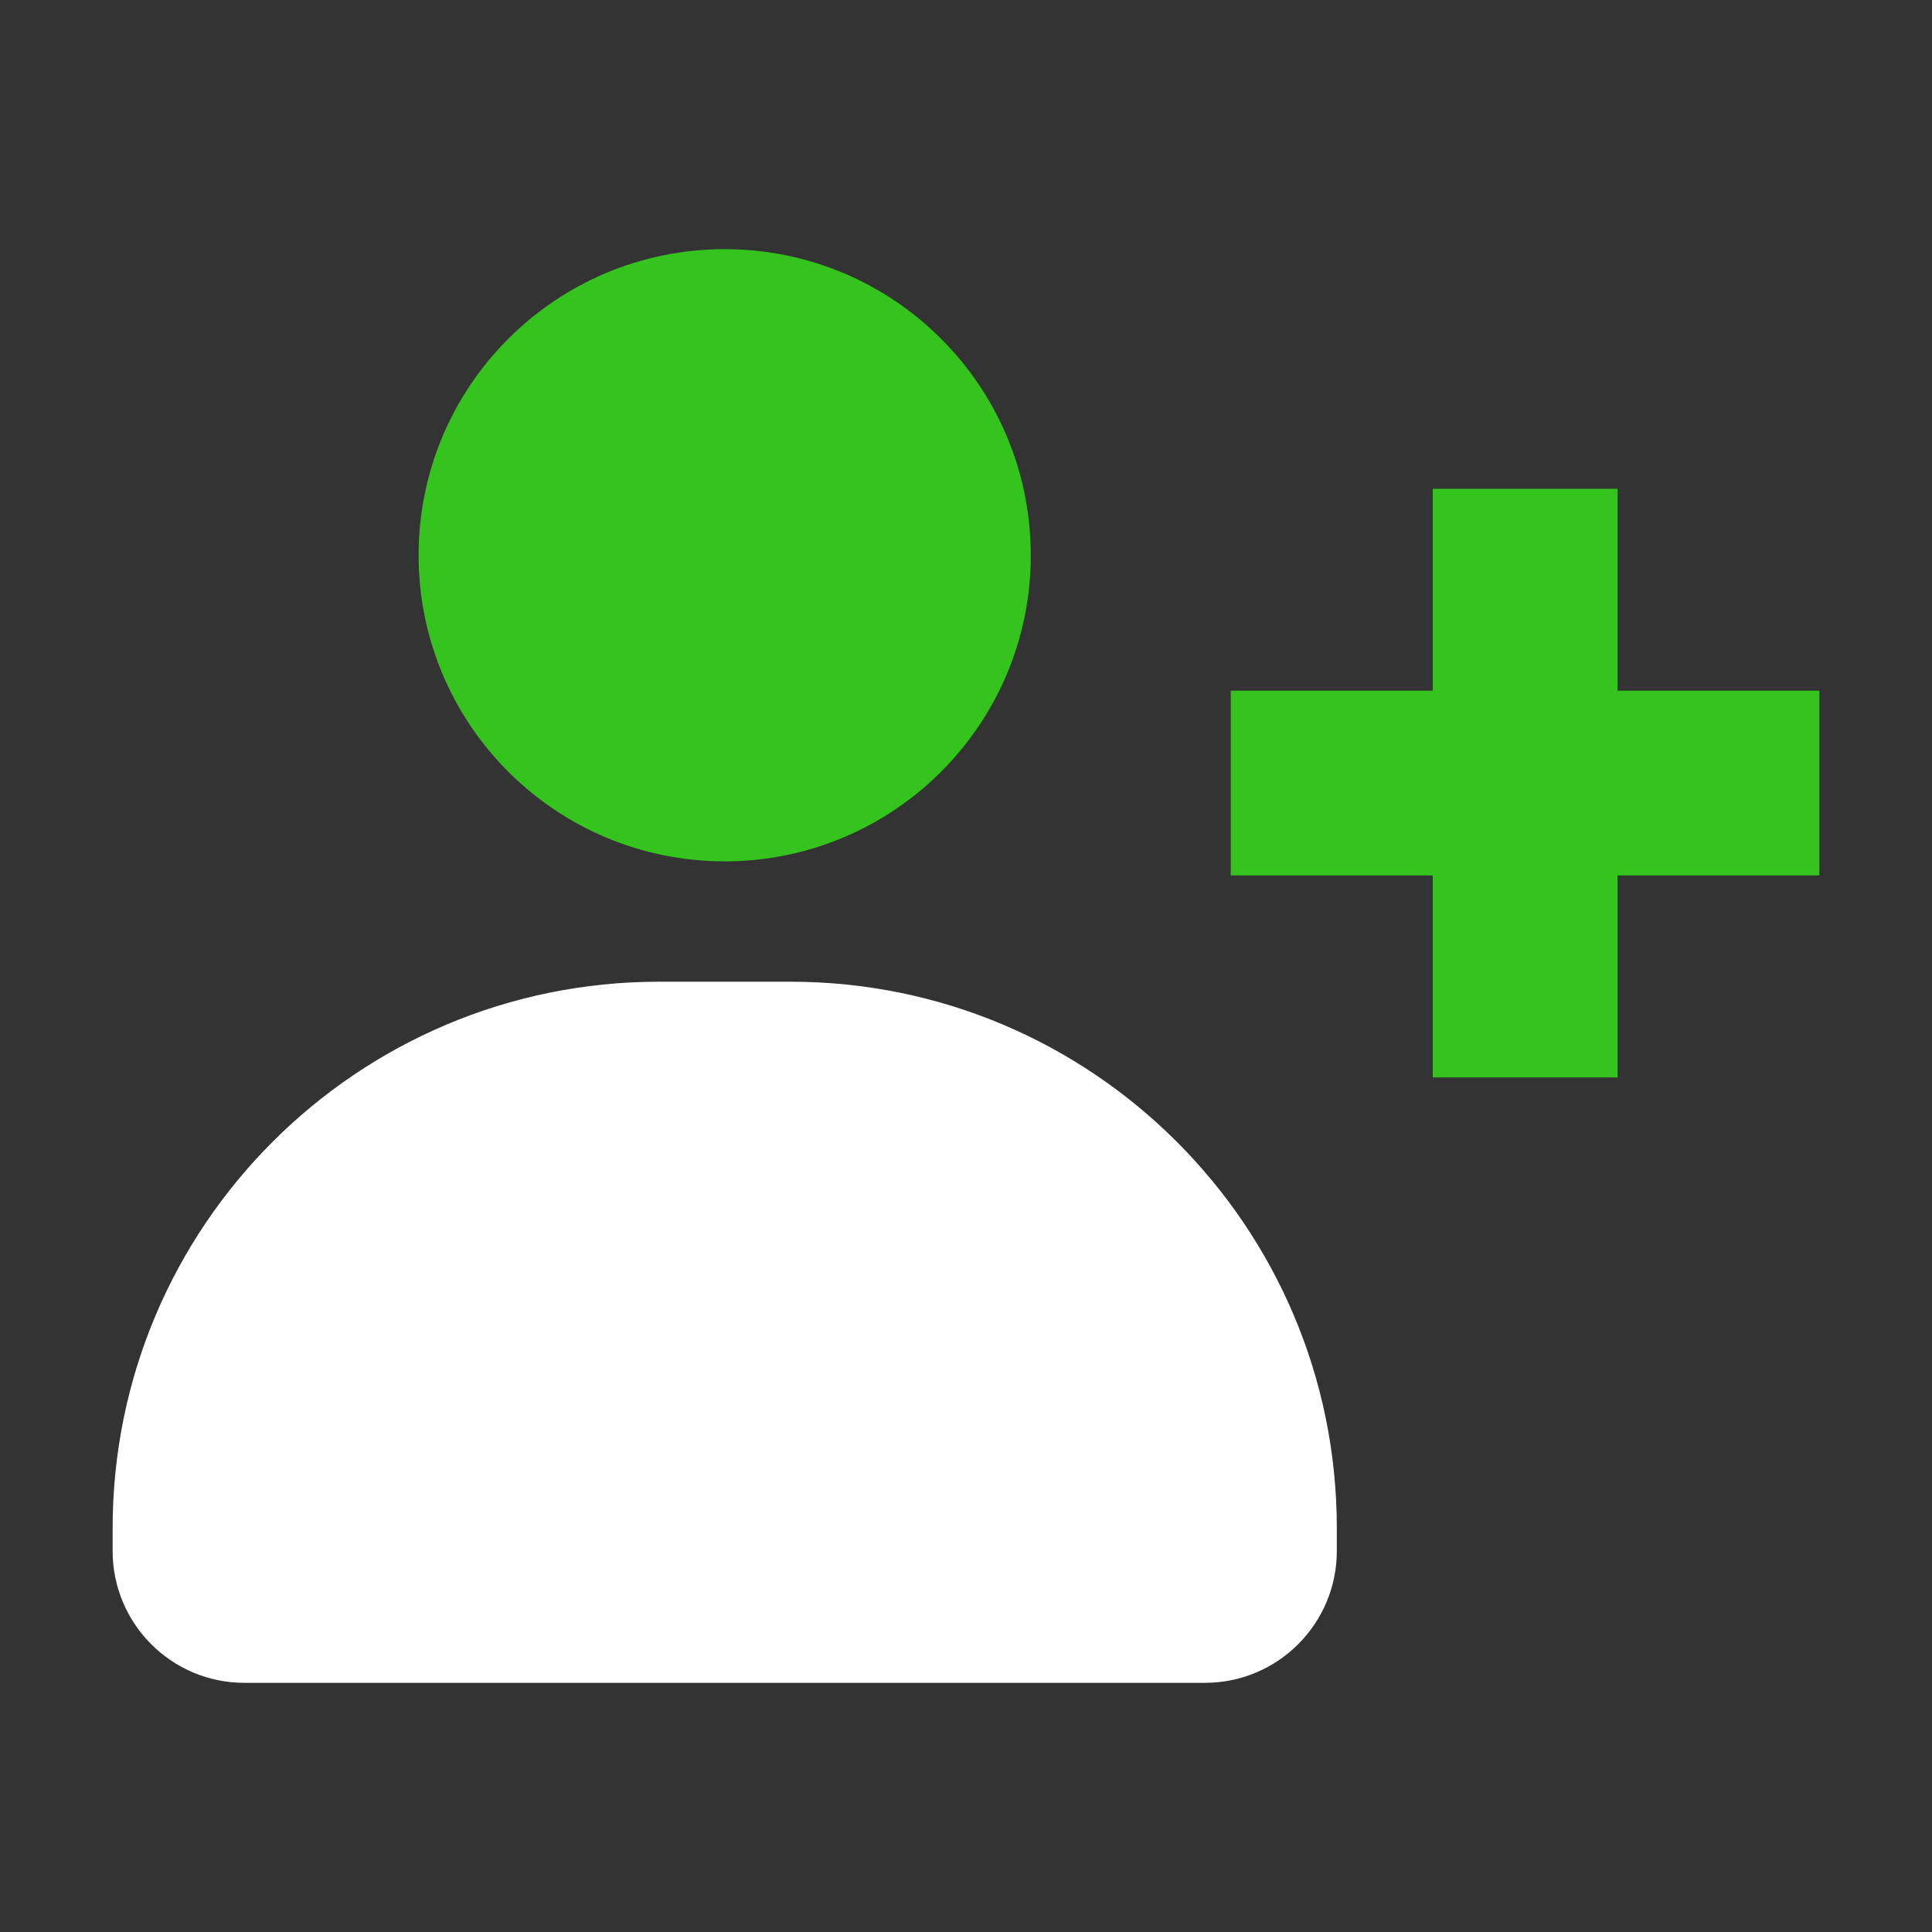
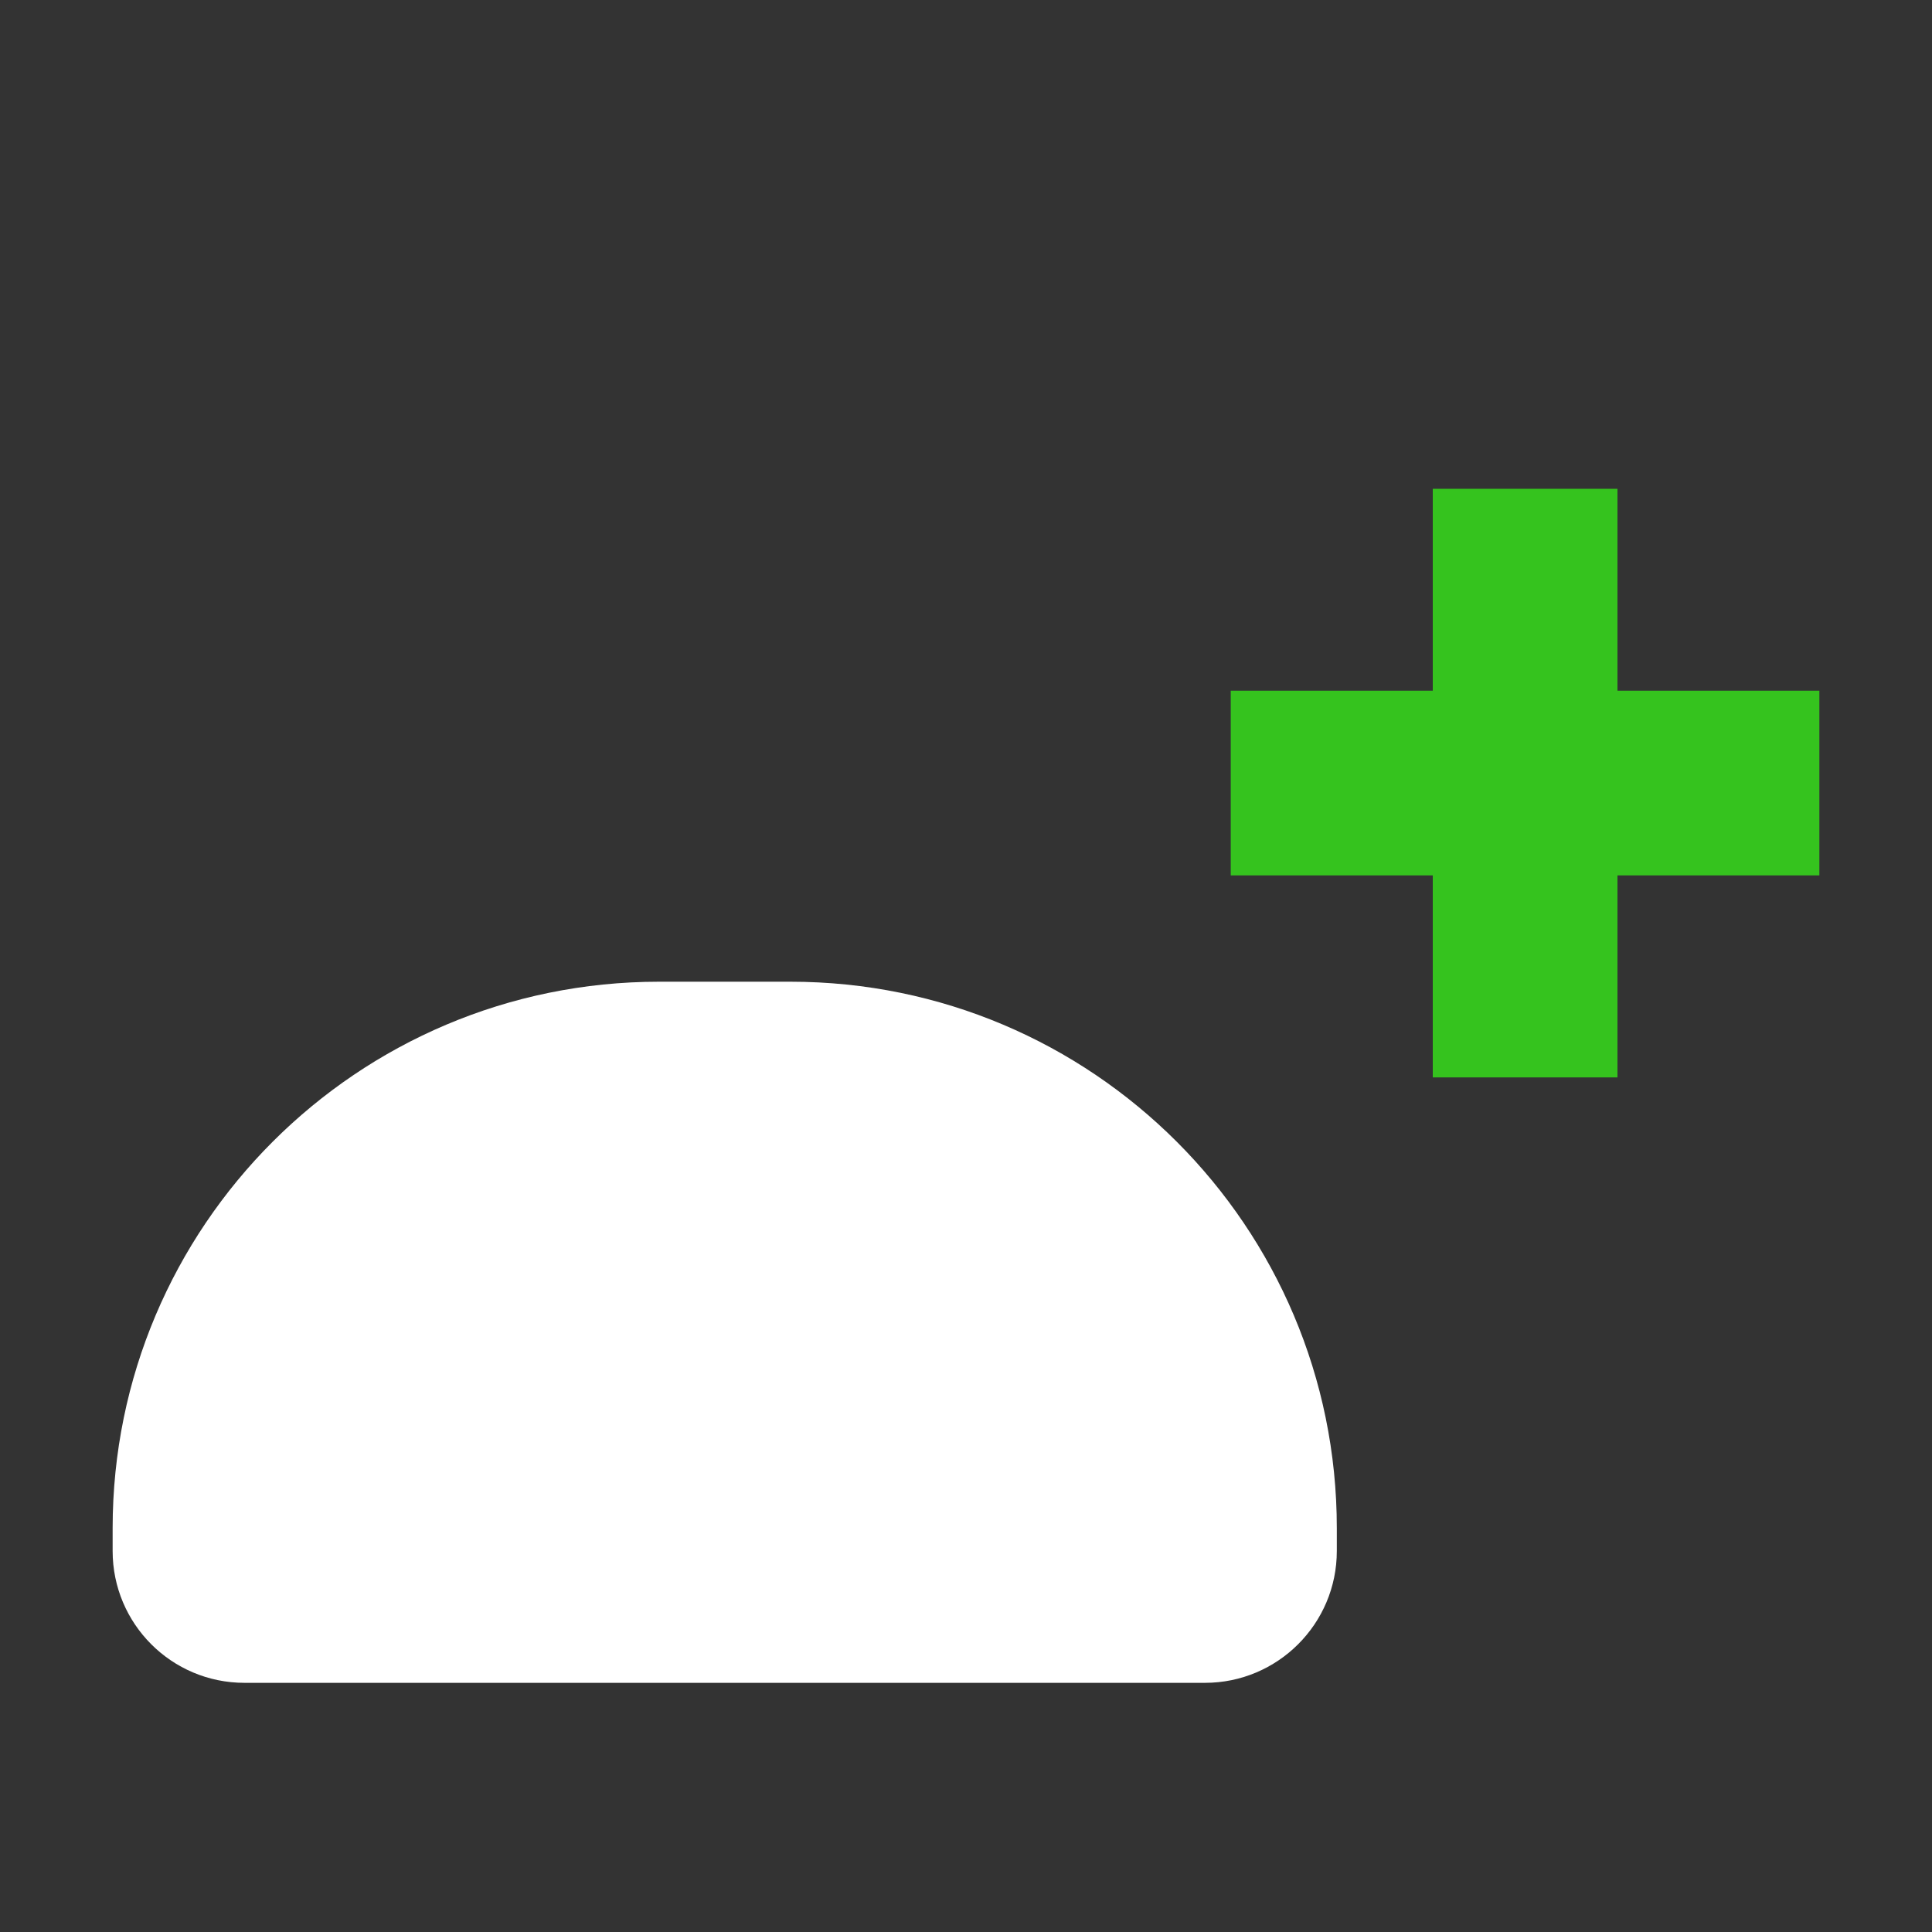
<svg xmlns="http://www.w3.org/2000/svg" width="30" height="30" viewBox="0 0 30 30" fill="none">
  <rect x="0" y="0" width="30" height="30" fill="#333333" stroke="none" />
  <path d="M18.711 26.131H3.796C2.664 26.131 1.749 25.214 1.749 24.084V23.728C1.749 19.042 5.548 15.244 10.233 15.244H12.273C16.96 15.244 20.758 19.043 20.758 23.728V24.084C20.758 25.214 19.84 26.131 18.711 26.131Z" fill="white" />
-   <path d="M11.253 13.375C13.878 13.375 16.006 11.247 16.006 8.622C16.006 5.997 13.878 3.869 11.253 3.869C8.628 3.869 6.5 5.997 6.5 8.622C6.5 11.247 8.628 13.375 11.253 13.375Z" fill="#35C31E" />
  <path d="M25.116 10.725V7.59H22.248V10.725H19.111V13.593H22.248V16.73H25.116V13.593H28.251V10.725H25.116Z" fill="#35C31E" />
</svg>